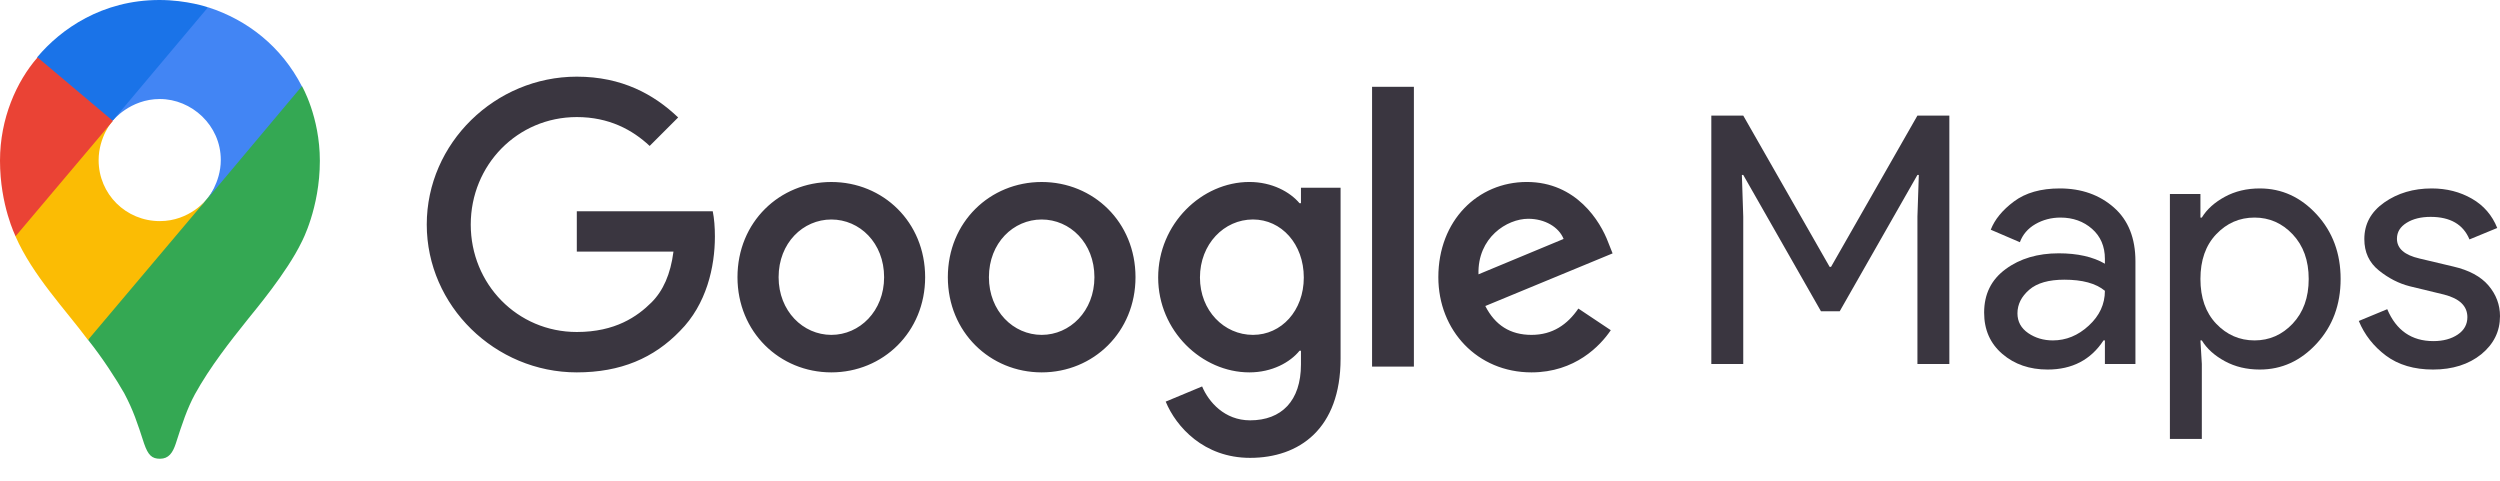
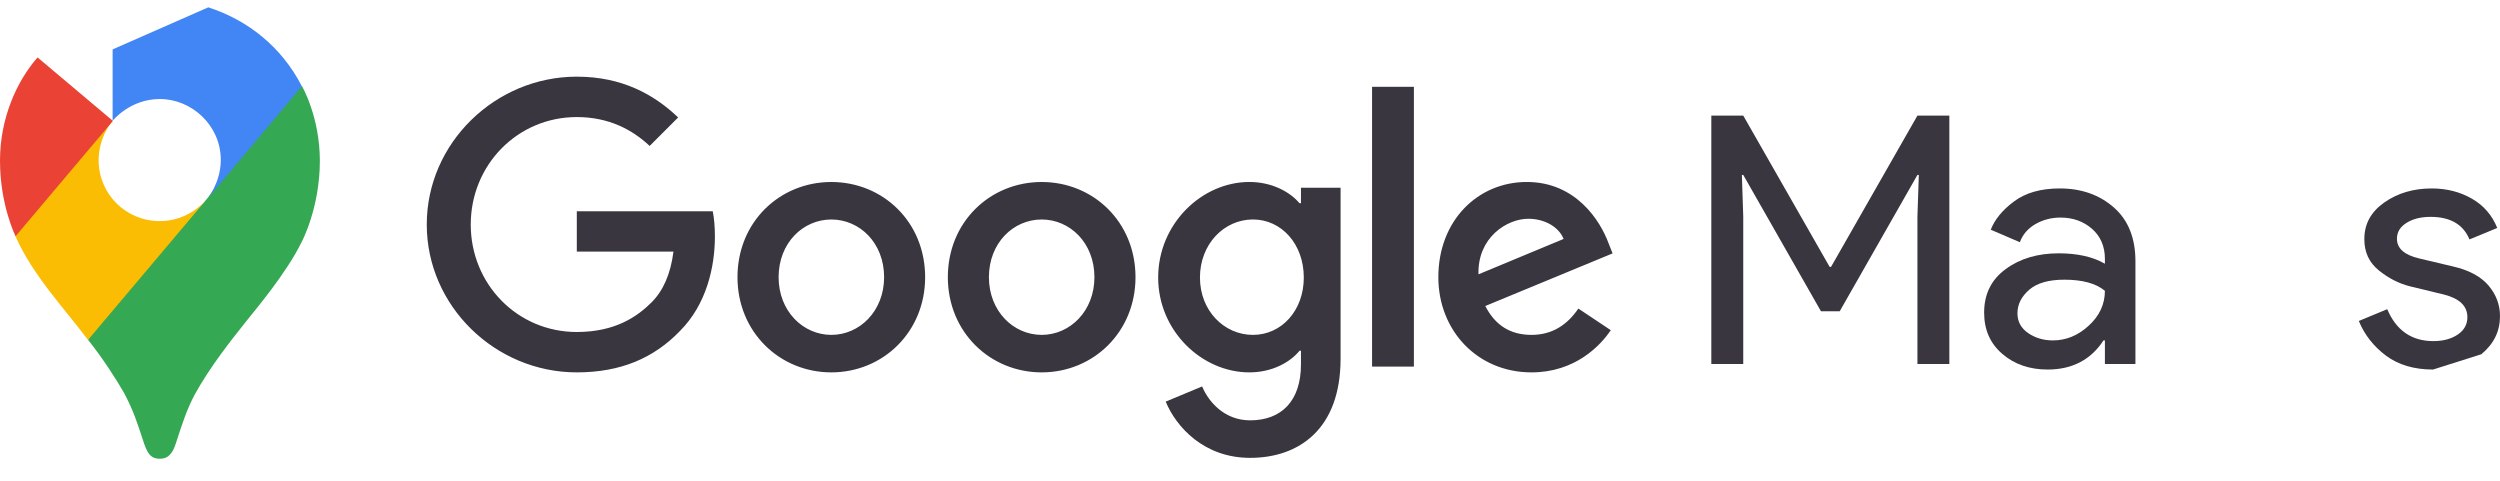
<svg xmlns="http://www.w3.org/2000/svg" width="104" height="20" viewBox="0 0 104 20" fill="none">
  <path fill-rule="evenodd" clip-rule="evenodd" d="M61.505 11.412L65.046 9.94C64.85 9.446 64.266 9.101 63.576 9.101C62.69 9.101 61.46 9.881 61.505 11.412ZM65.66 12.836L67.009 13.736C66.575 14.381 65.524 15.491 63.71 15.491C61.46 15.491 59.835 13.75 59.835 11.531C59.835 9.174 61.476 7.57 63.515 7.57C65.571 7.57 66.575 9.205 66.905 10.091L67.084 10.541L61.789 12.73C62.194 13.526 62.824 13.931 63.71 13.931C64.594 13.931 65.21 13.495 65.66 12.836ZM57.078 15.252H58.818V3.61H57.078V15.252ZM54.238 11.545C54.238 10.151 53.308 9.13 52.123 9.13C50.923 9.13 49.918 10.151 49.918 11.545C49.918 12.925 50.923 13.931 52.123 13.931C53.308 13.931 54.238 12.925 54.238 11.545ZM55.768 7.811V14.921C55.768 17.846 54.043 19.047 52.003 19.047C50.082 19.047 48.927 17.758 48.493 16.707L50.008 16.076C50.279 16.721 50.939 17.486 52.005 17.486C53.31 17.486 54.12 16.677 54.12 15.161V14.591H54.06C53.67 15.072 52.92 15.491 51.975 15.491C49.995 15.491 48.18 13.765 48.18 11.545C48.18 9.309 49.995 7.57 51.975 7.57C52.921 7.57 53.67 7.989 54.06 8.454H54.12V7.809C54.119 7.811 55.768 7.811 55.768 7.811V7.811ZM36.779 11.531C36.779 10.105 35.763 9.131 34.584 9.131C33.406 9.131 32.39 10.106 32.39 11.531C32.39 12.941 33.406 13.931 34.584 13.931C35.761 13.931 36.779 12.941 36.779 11.531V11.531ZM38.486 11.531C38.486 13.811 36.733 15.491 34.583 15.491C32.433 15.491 30.679 13.811 30.679 11.531C30.679 9.236 32.433 7.571 34.583 7.571C36.735 7.571 38.486 9.236 38.486 11.531ZM45.528 11.531C45.528 10.105 44.512 9.131 43.334 9.131C42.155 9.131 41.139 10.106 41.139 11.531C41.139 12.941 42.155 13.931 43.334 13.931C44.512 13.931 45.528 12.941 45.528 11.531ZM47.237 11.531C47.237 13.811 45.484 15.491 43.334 15.491C41.184 15.491 39.43 13.811 39.43 11.531C39.43 9.236 41.184 7.571 43.334 7.571C45.484 7.571 47.237 9.236 47.237 11.531ZM23.993 15.491C20.603 15.491 17.753 12.73 17.753 9.34C17.753 5.95 20.604 3.189 23.995 3.189C25.871 3.189 27.205 3.925 28.211 4.886L27.026 6.071C26.305 5.396 25.331 4.87 23.995 4.87C21.52 4.87 19.583 6.867 19.583 9.342C19.583 11.817 21.52 13.811 23.995 13.811C25.599 13.811 26.514 13.166 27.101 12.582C27.582 12.103 27.896 11.412 28.016 10.467H23.995V8.788H29.65C29.711 9.087 29.74 9.448 29.74 9.838C29.74 11.098 29.395 12.659 28.286 13.769C27.204 14.893 25.823 15.491 23.993 15.491" fill="#3A3640" />
  <path d="M71.191 15.143V4.808H72.519L76.113 11.102H76.171L79.765 4.808H81.093V15.143H79.765V9.009L79.823 7.277H79.765L76.532 12.949H75.752L72.519 7.277H72.462L72.519 9.009V15.143H71.191Z" fill="#3A3640" />
  <path d="M85.182 15.373C84.431 15.373 83.803 15.157 83.298 14.724C82.793 14.291 82.54 13.72 82.54 13.006C82.54 12.234 82.836 11.635 83.435 11.195C84.034 10.754 84.77 10.538 85.644 10.538C86.423 10.538 87.066 10.682 87.564 10.971V10.769C87.564 10.249 87.383 9.831 87.029 9.52C86.676 9.21 86.236 9.051 85.716 9.051C85.334 9.051 84.98 9.145 84.669 9.325C84.359 9.506 84.143 9.758 84.027 10.076L82.815 9.556C82.981 9.131 83.298 8.741 83.782 8.38C84.265 8.019 84.9 7.839 85.687 7.839C86.589 7.839 87.34 8.106 87.939 8.633C88.538 9.159 88.834 9.91 88.834 10.87V15.142H87.564V14.161H87.506C86.979 14.969 86.2 15.373 85.182 15.373V15.373ZM85.398 14.161C85.947 14.161 86.445 13.959 86.892 13.547C87.34 13.136 87.564 12.652 87.564 12.097C87.188 11.786 86.625 11.635 85.875 11.635C85.232 11.635 84.742 11.772 84.417 12.053C84.092 12.335 83.926 12.66 83.926 13.035C83.926 13.381 84.078 13.655 84.374 13.858C84.669 14.06 85.016 14.161 85.398 14.161Z" fill="#3A3640" />
-   <path d="M94.006 15.373C93.465 15.373 92.982 15.258 92.556 15.027C92.13 14.796 91.805 14.507 91.596 14.161H91.538L91.596 15.142V18.26H90.268V8.07H91.538V9.051H91.596C91.805 8.705 92.13 8.416 92.556 8.185C92.982 7.954 93.465 7.839 94.006 7.839C94.923 7.839 95.71 8.2 96.374 8.921C97.037 9.643 97.37 10.538 97.37 11.606C97.37 12.674 97.037 13.569 96.374 14.291C95.71 15.012 94.923 15.373 94.006 15.373V15.373ZM93.79 14.161C94.403 14.161 94.937 13.93 95.378 13.461C95.818 12.992 96.042 12.378 96.042 11.606C96.042 10.834 95.818 10.22 95.378 9.751C94.937 9.282 94.403 9.051 93.79 9.051C93.162 9.051 92.635 9.282 92.195 9.744C91.755 10.206 91.538 10.826 91.538 11.606C91.538 12.385 91.755 13.006 92.195 13.468C92.635 13.93 93.169 14.161 93.79 14.161V14.161Z" fill="#3A3640" />
-   <path d="M101.214 15.373C100.428 15.373 99.771 15.178 99.258 14.796C98.746 14.413 98.364 13.93 98.126 13.352L99.309 12.862C99.684 13.749 100.327 14.19 101.229 14.19C101.64 14.19 101.979 14.096 102.246 13.915C102.513 13.735 102.643 13.489 102.643 13.194C102.643 12.732 102.319 12.421 101.676 12.255L100.247 11.909C99.793 11.794 99.367 11.577 98.963 11.252C98.558 10.928 98.356 10.495 98.356 9.946C98.356 9.318 98.631 8.813 99.186 8.423C99.742 8.034 100.399 7.839 101.157 7.839C101.784 7.839 102.34 7.983 102.831 8.265C103.322 8.546 103.675 8.957 103.885 9.484L102.73 9.96C102.47 9.333 101.929 9.022 101.113 9.022C100.716 9.022 100.384 9.102 100.117 9.268C99.85 9.434 99.713 9.65 99.713 9.932C99.713 10.336 100.024 10.61 100.651 10.754L102.051 11.086C102.715 11.238 103.206 11.505 103.524 11.88C103.841 12.255 104 12.681 104 13.15C104 13.785 103.74 14.312 103.221 14.738C102.701 15.157 102.03 15.373 101.214 15.373Z" fill="#3A3640" />
+   <path d="M101.214 15.373C100.428 15.373 99.771 15.178 99.258 14.796C98.746 14.413 98.364 13.93 98.126 13.352L99.309 12.862C99.684 13.749 100.327 14.19 101.229 14.19C101.64 14.19 101.979 14.096 102.246 13.915C102.513 13.735 102.643 13.489 102.643 13.194C102.643 12.732 102.319 12.421 101.676 12.255L100.247 11.909C99.793 11.794 99.367 11.577 98.963 11.252C98.558 10.928 98.356 10.495 98.356 9.946C98.356 9.318 98.631 8.813 99.186 8.423C99.742 8.034 100.399 7.839 101.157 7.839C101.784 7.839 102.34 7.983 102.831 8.265C103.322 8.546 103.675 8.957 103.885 9.484L102.73 9.96C102.47 9.333 101.929 9.022 101.113 9.022C100.716 9.022 100.384 9.102 100.117 9.268C99.85 9.434 99.713 9.65 99.713 9.932C99.713 10.336 100.024 10.61 100.651 10.754L102.051 11.086C102.715 11.238 103.206 11.505 103.524 11.88C103.841 12.255 104 12.681 104 13.15C104 13.785 103.74 14.312 103.221 14.738Z" fill="#3A3640" />
  <path d="M3.666 14.141C4.256 14.878 4.854 15.802 5.169 16.361C5.552 17.088 5.71 17.579 5.995 18.455C6.163 18.937 6.32 19.084 6.654 19.084C7.018 19.084 7.184 18.838 7.312 18.455C7.577 17.629 7.784 17.001 8.108 16.401C8.746 15.251 9.553 14.228 10.338 13.246C10.554 12.971 11.931 11.349 12.55 10.063C12.55 10.063 13.306 8.657 13.306 6.692C13.306 4.855 12.559 3.577 12.559 3.577L10.396 4.157L9.079 7.615L8.754 8.087L8.686 8.176L8.597 8.284L8.45 8.46L8.234 8.676L7.064 9.629L4.146 11.319L3.666 14.141Z" fill="#34A853" />
  <path d="M0.643 9.828C1.359 11.459 2.726 12.884 3.66 14.142L8.603 8.285C8.603 8.285 7.905 9.198 6.648 9.198C5.242 9.198 4.103 8.078 4.103 6.663C4.103 5.69 4.683 5.023 4.683 5.023L1.33 5.917L0.643 9.828Z" fill="#FBBC04" />
  <path d="M8.665 0.305C10.306 0.835 11.712 1.945 12.557 3.587L8.606 8.295C8.606 8.295 9.185 7.617 9.185 6.654C9.185 5.209 7.968 4.119 6.65 4.119C5.402 4.119 4.685 5.024 4.685 5.024V2.055L8.665 0.305Z" fill="#4285F4" />
-   <path d="M1.549 2.378C2.531 1.208 4.252 0 6.63 0C7.779 0 8.653 0.304 8.653 0.304L4.685 5.022H1.874L1.549 2.378Z" fill="#1A73E8" />
  <path d="M0.648 9.827C0.648 9.827 0 8.539 0 6.683C0 4.924 0.688 3.39 1.562 2.388L4.697 5.03L0.648 9.827Z" fill="#EA4335" />
</svg>